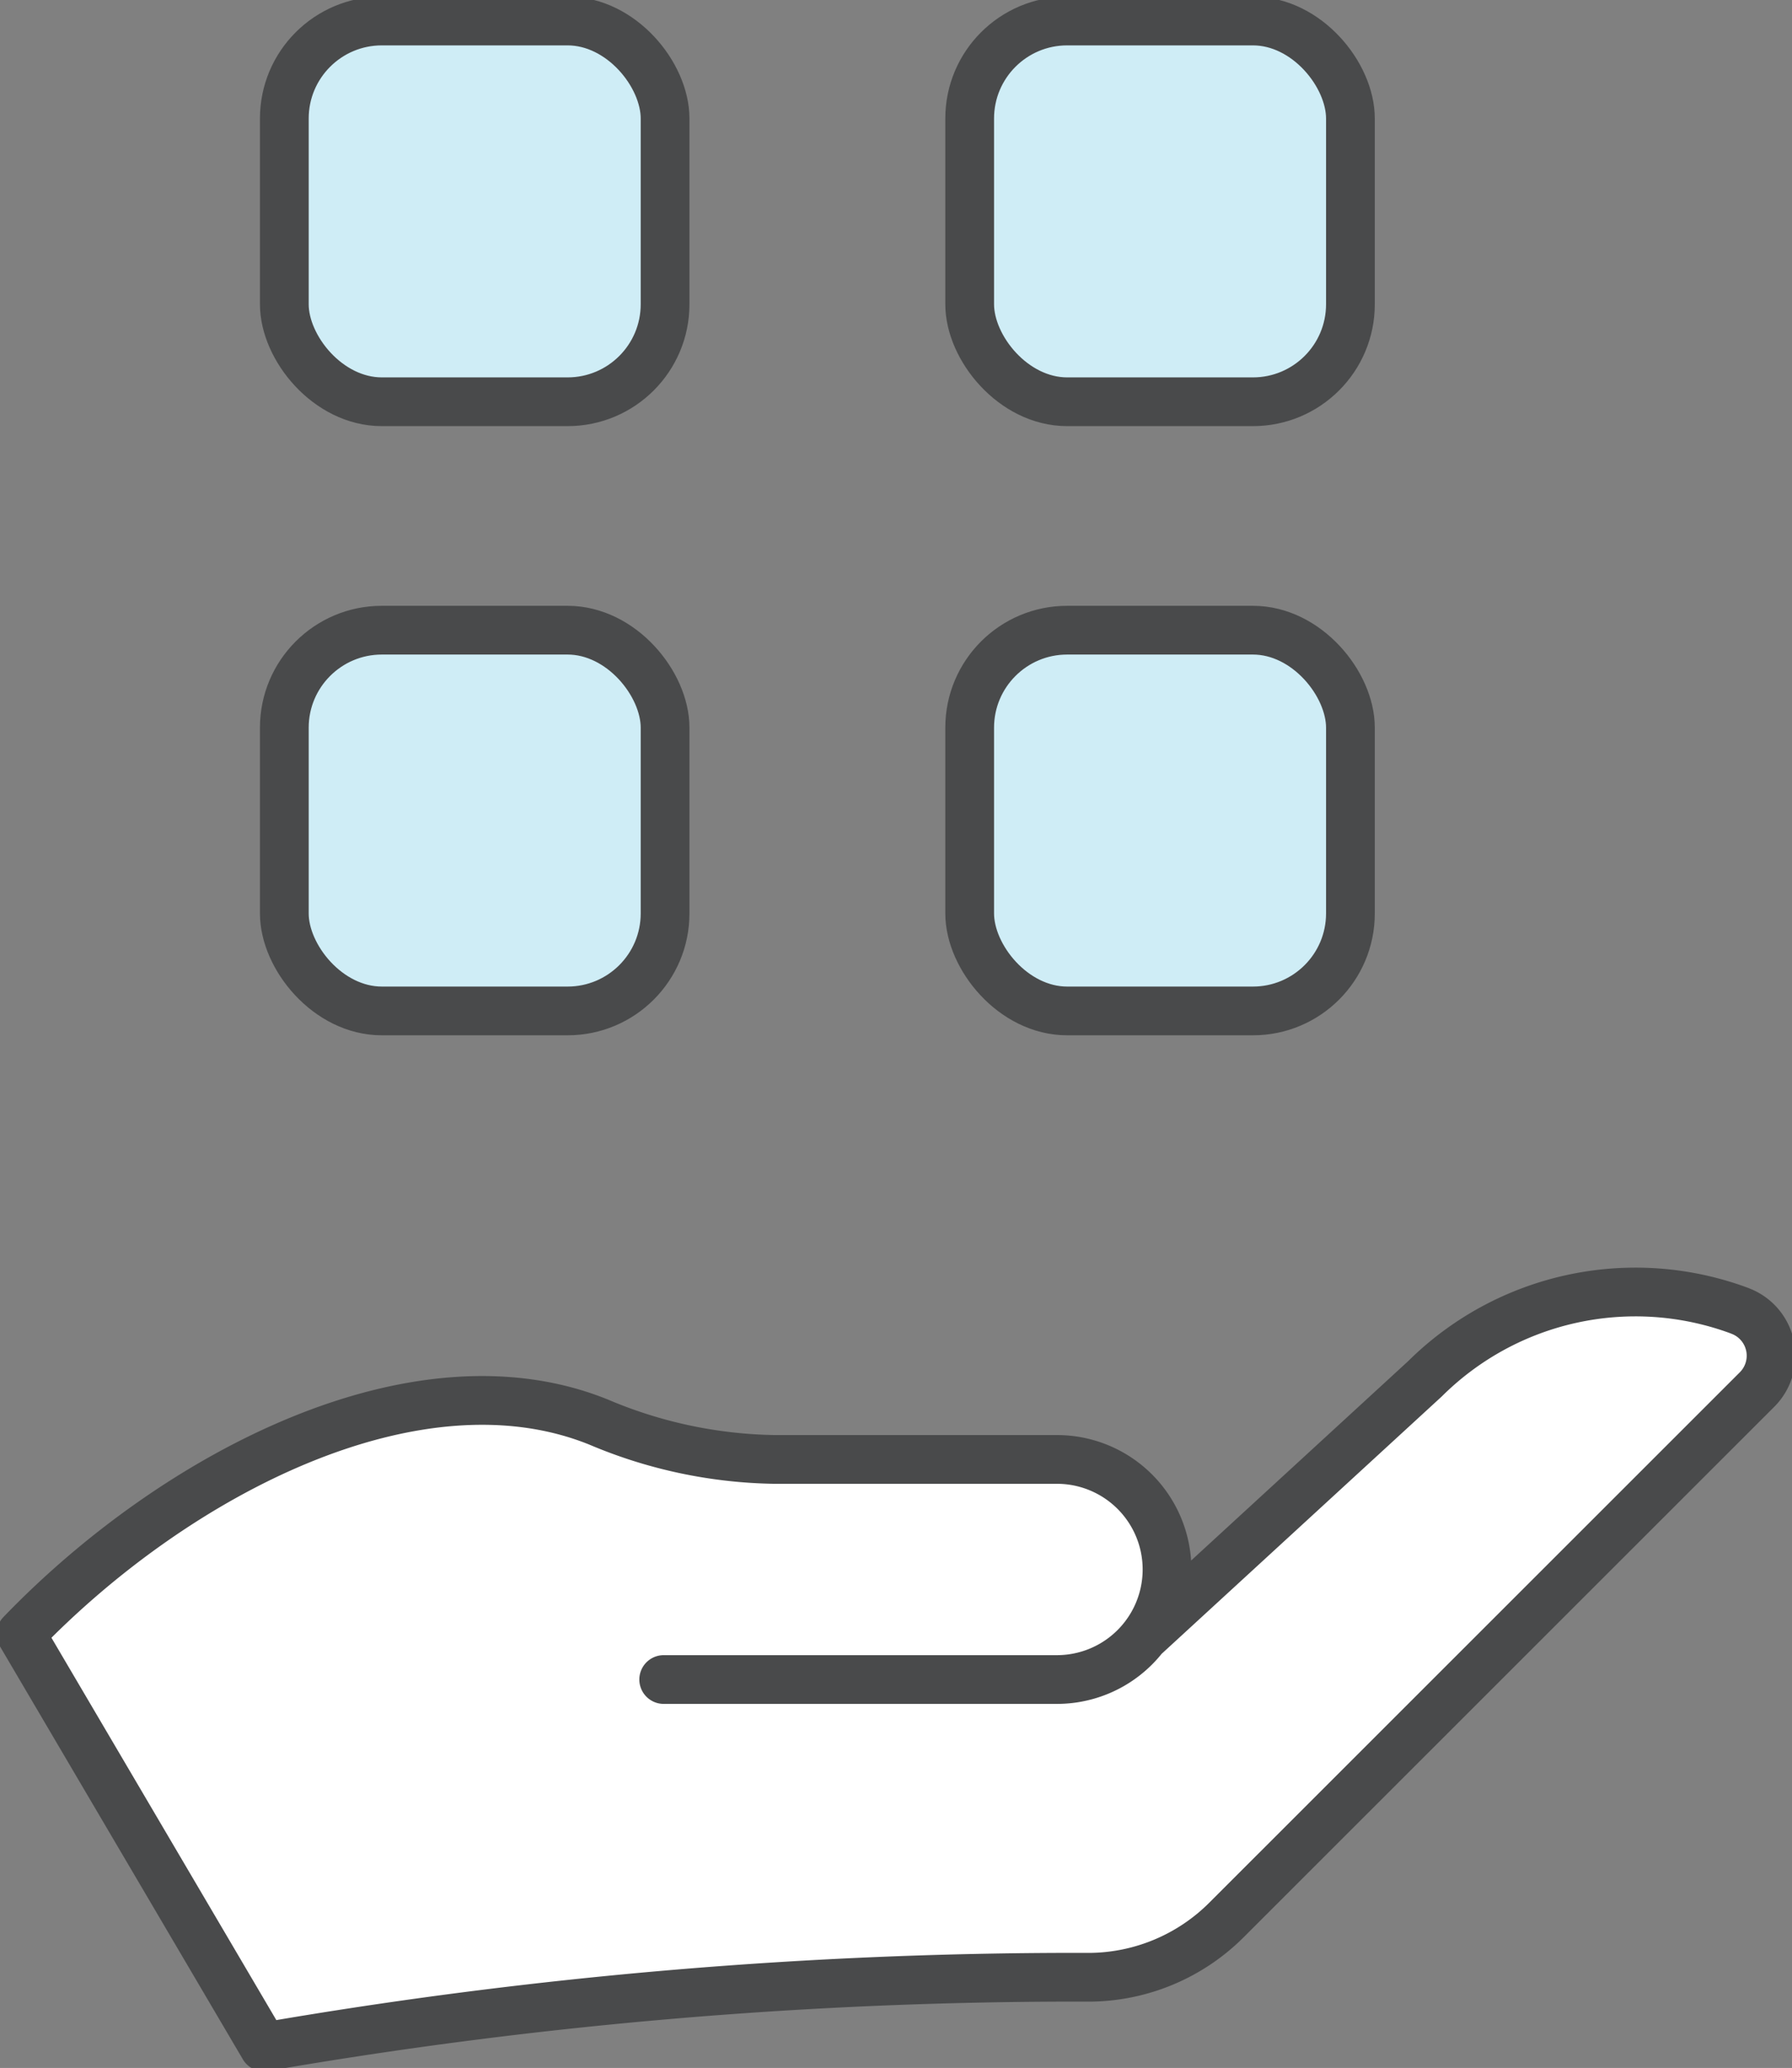
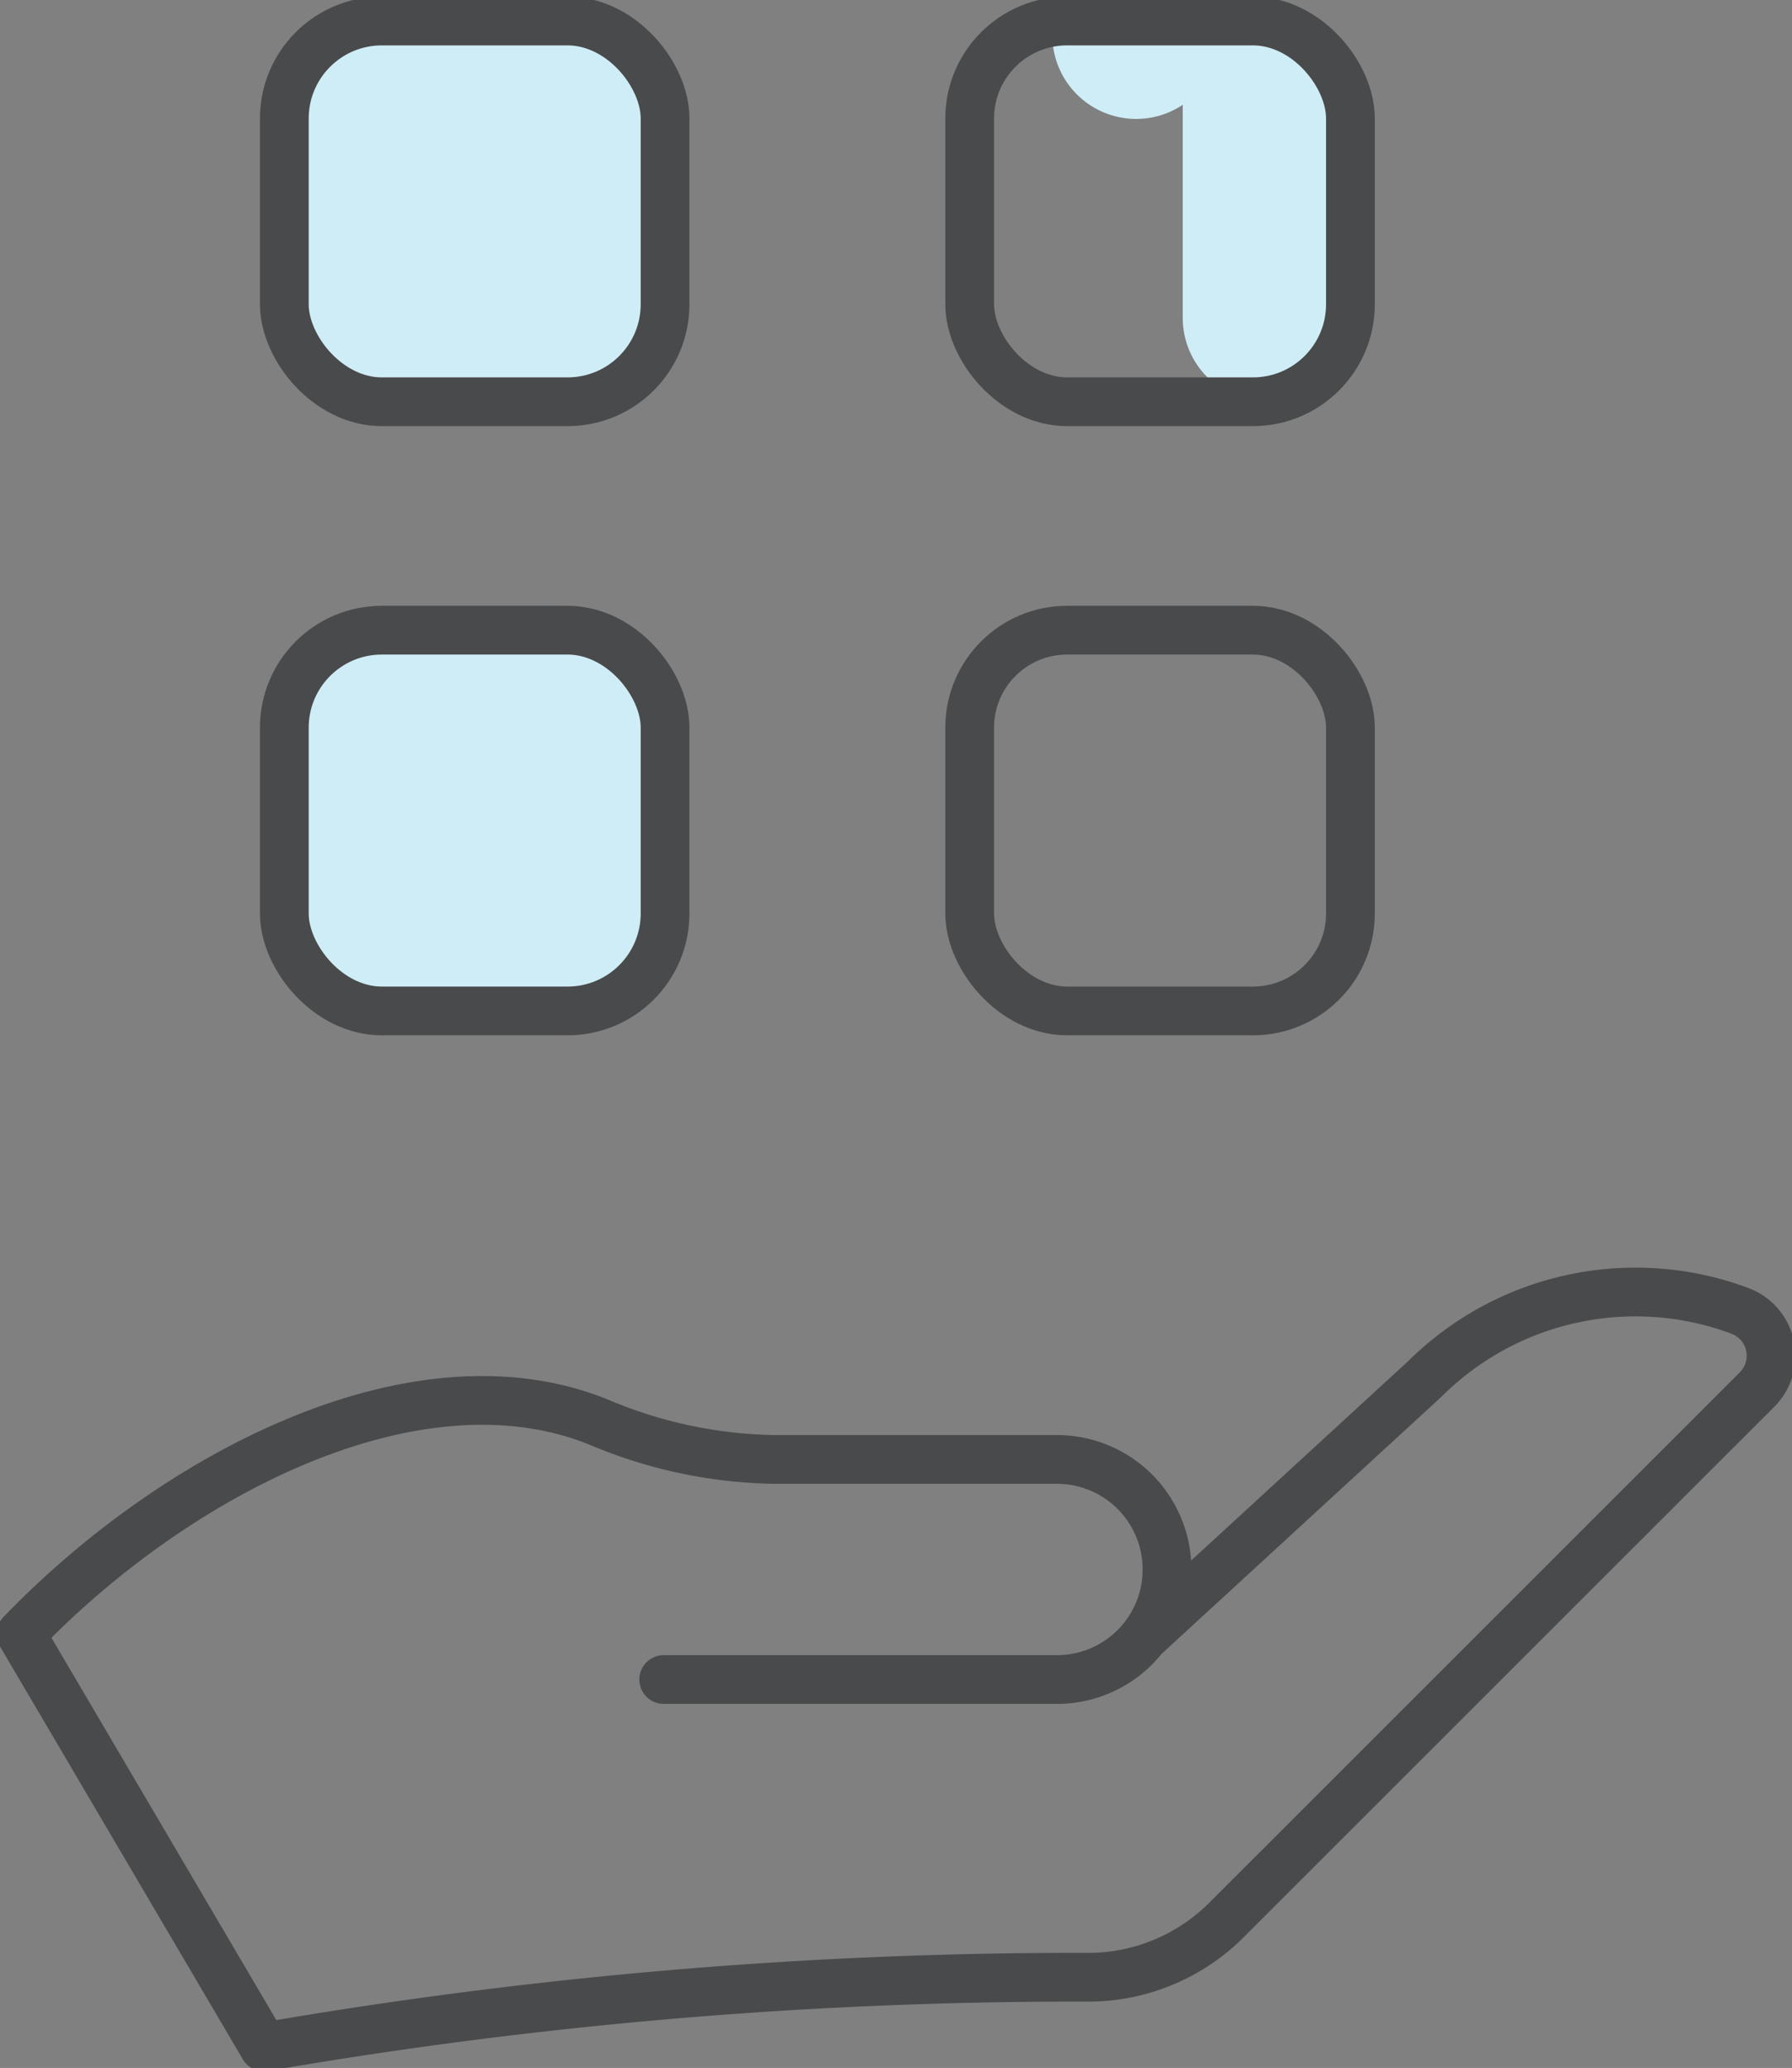
<svg xmlns="http://www.w3.org/2000/svg" id="グループ_14678" data-name="グループ 14678" width="36.763" height="42.424" viewBox="0 0 36.763 42.424">
  <rect x="0" y="0" width="36.763" height="42.424" fill="#808080" stroke="none" />
  <defs>
    <clipPath id="clip-path">
      <rect id="長方形_24929" data-name="長方形 24929" width="36.763" height="42.424" fill="none" />
    </clipPath>
  </defs>
  <g id="グループ_14616" data-name="グループ 14616" transform="translate(0 0)" clip-path="url(#clip-path)">
-     <path id="パス_46899" data-name="パス 46899" d="M13.686,38.762h8.068a2.257,2.257,0,0,0,0-4.515h-5.8a9.593,9.593,0,0,1-3.6-.765C8.623,31.97,3.678,34.526.5,37.828L5.483,46.3a97.832,97.832,0,0,1,16.968-1.43,4.014,4.014,0,0,0,2.783-1.178L36.113,32.816a.981.981,0,0,0-.307-1.6l-.054-.022a6.129,6.129,0,0,0-6.45,1.4l-5.769,5.3" transform="translate(-0.07 -4.307)" fill="#fff" />
    <path id="パス_46900" data-name="パス 46900" d="M13.686,38.762h8.068a2.257,2.257,0,0,0,0-4.515h-5.8a9.593,9.593,0,0,1-3.6-.765C8.623,31.97,3.678,34.526.5,37.828L5.483,46.3a97.832,97.832,0,0,1,16.968-1.43,4.014,4.014,0,0,0,2.783-1.178L36.113,32.816a.981.981,0,0,0-.307-1.6l-.054-.022a6.129,6.129,0,0,0-6.45,1.4l-5.769,5.3" transform="translate(-0.07 -4.307)" fill="none" stroke="#494a4b" stroke-linecap="round" stroke-linejoin="round" stroke-width="1" />
    <path id="パス_46901" data-name="パス 46901" d="M12.872,8.311H8.5a1.72,1.72,0,0,1-1.72-1.72V2.22A1.72,1.72,0,0,1,8.5.5h4.37a1.72,1.72,0,0,1,1.72,1.72v4.37a1.72,1.72,0,0,1-1.72,1.72" transform="translate(-0.948 -0.07)" fill="#cfedf6" />
    <rect id="長方形_24925" data-name="長方形 24925" width="7.811" height="7.811" rx="2" transform="translate(5.833 0.431)" fill="none" stroke="#494a4b" stroke-linecap="round" stroke-linejoin="round" stroke-width="1" />
-     <path id="パス_46902" data-name="パス 46902" d="M29.218,8.311h-4.37a1.72,1.72,0,0,1-1.72-1.72V2.22A1.72,1.72,0,0,1,24.847.5h4.37a1.72,1.72,0,0,1,1.72,1.72v4.37a1.72,1.72,0,0,1-1.72,1.72" transform="translate(-3.234 -0.07)" fill="#cfedf6" />
+     <path id="パス_46902" data-name="パス 46902" d="M29.218,8.311a1.72,1.72,0,0,1-1.72-1.72V2.22A1.72,1.72,0,0,1,24.847.5h4.37a1.72,1.72,0,0,1,1.72,1.72v4.37a1.72,1.72,0,0,1-1.72,1.72" transform="translate(-3.234 -0.07)" fill="#cfedf6" />
    <rect id="長方形_24926" data-name="長方形 24926" width="7.811" height="7.811" rx="2" transform="translate(19.893 0.431)" fill="none" stroke="#494a4b" stroke-linecap="round" stroke-linejoin="round" stroke-width="1" />
    <path id="パス_46903" data-name="パス 46903" d="M12.872,22.841H8.5a1.72,1.72,0,0,1-1.72-1.72V16.75A1.72,1.72,0,0,1,8.5,15.03h4.37a1.72,1.72,0,0,1,1.72,1.72v4.37a1.72,1.72,0,0,1-1.72,1.72" transform="translate(-0.948 -2.102)" fill="#cfedf6" />
    <rect id="長方形_24927" data-name="長方形 24927" width="7.811" height="7.811" rx="2" transform="translate(5.833 12.928)" fill="none" stroke="#494a4b" stroke-linecap="round" stroke-linejoin="round" stroke-width="1" />
-     <path id="パス_46904" data-name="パス 46904" d="M29.218,22.841h-4.37a1.72,1.72,0,0,1-1.72-1.72V16.75a1.72,1.72,0,0,1,1.72-1.72h4.37a1.72,1.72,0,0,1,1.72,1.72v4.37a1.72,1.72,0,0,1-1.72,1.72" transform="translate(-3.234 -2.102)" fill="#cfedf6" />
    <rect id="長方形_24928" data-name="長方形 24928" width="7.811" height="7.811" rx="2" transform="translate(19.893 12.928)" fill="none" stroke="#494a4b" stroke-linecap="round" stroke-linejoin="round" stroke-width="1" />
  </g>
</svg>